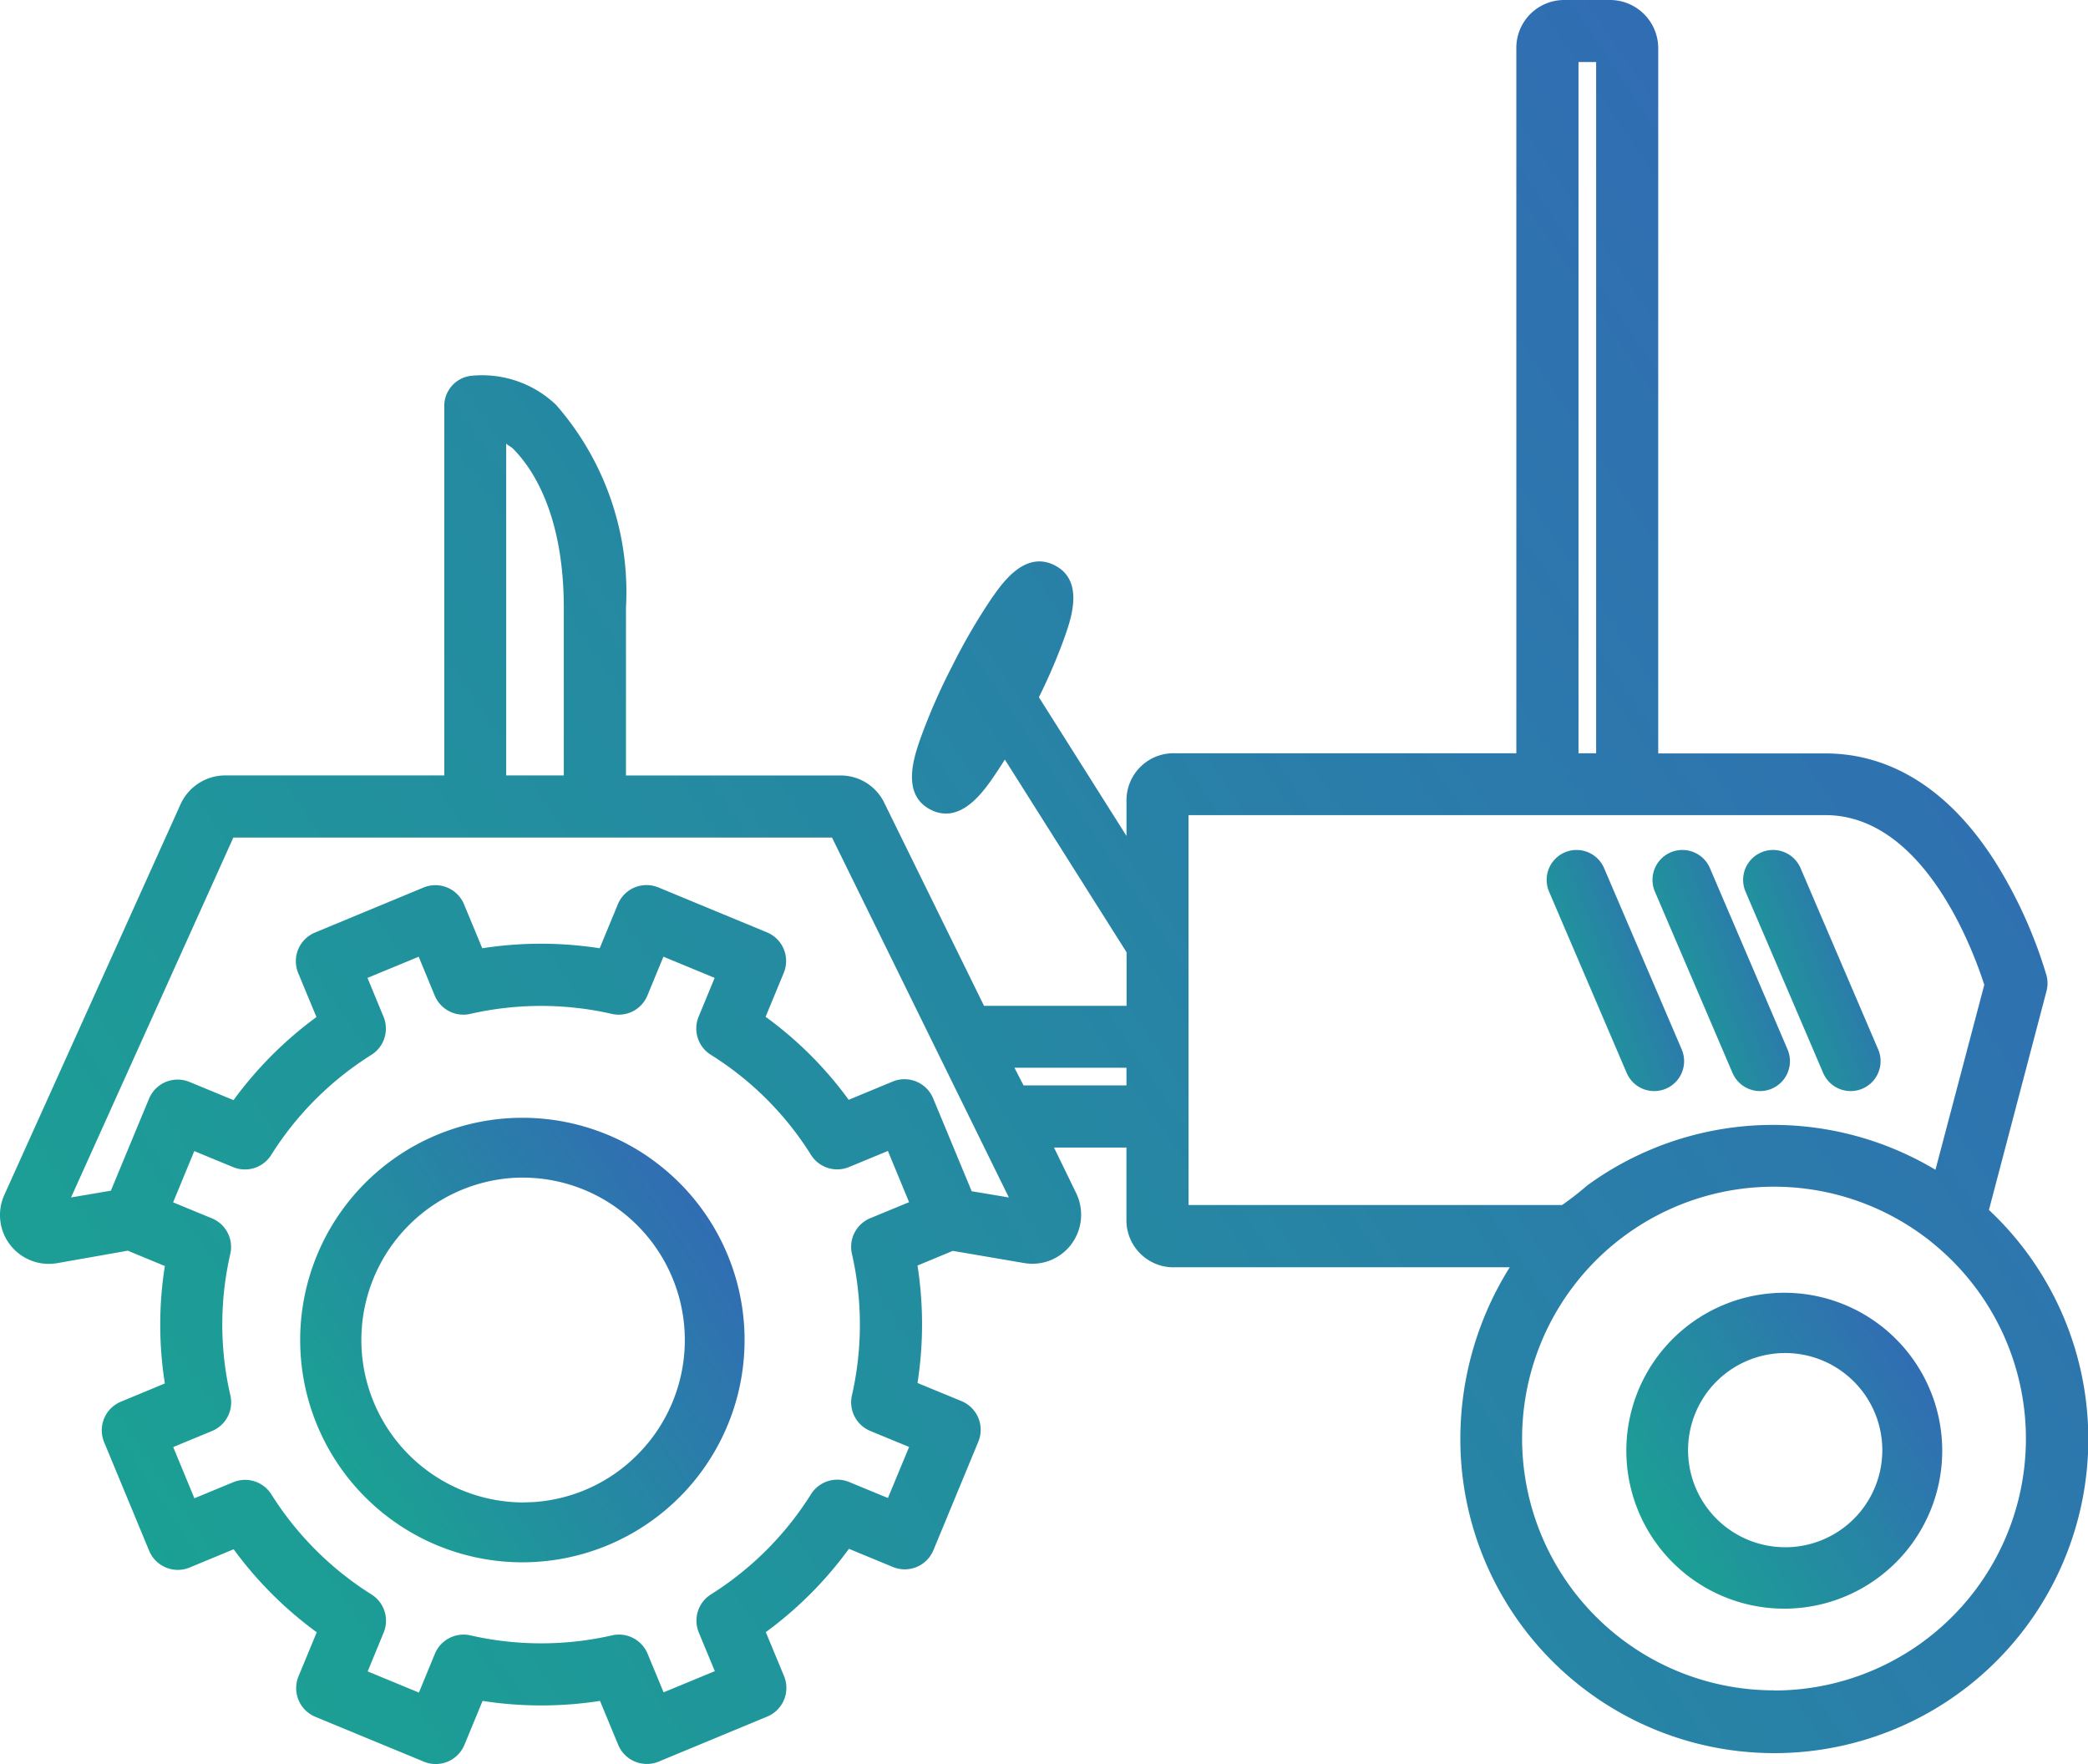
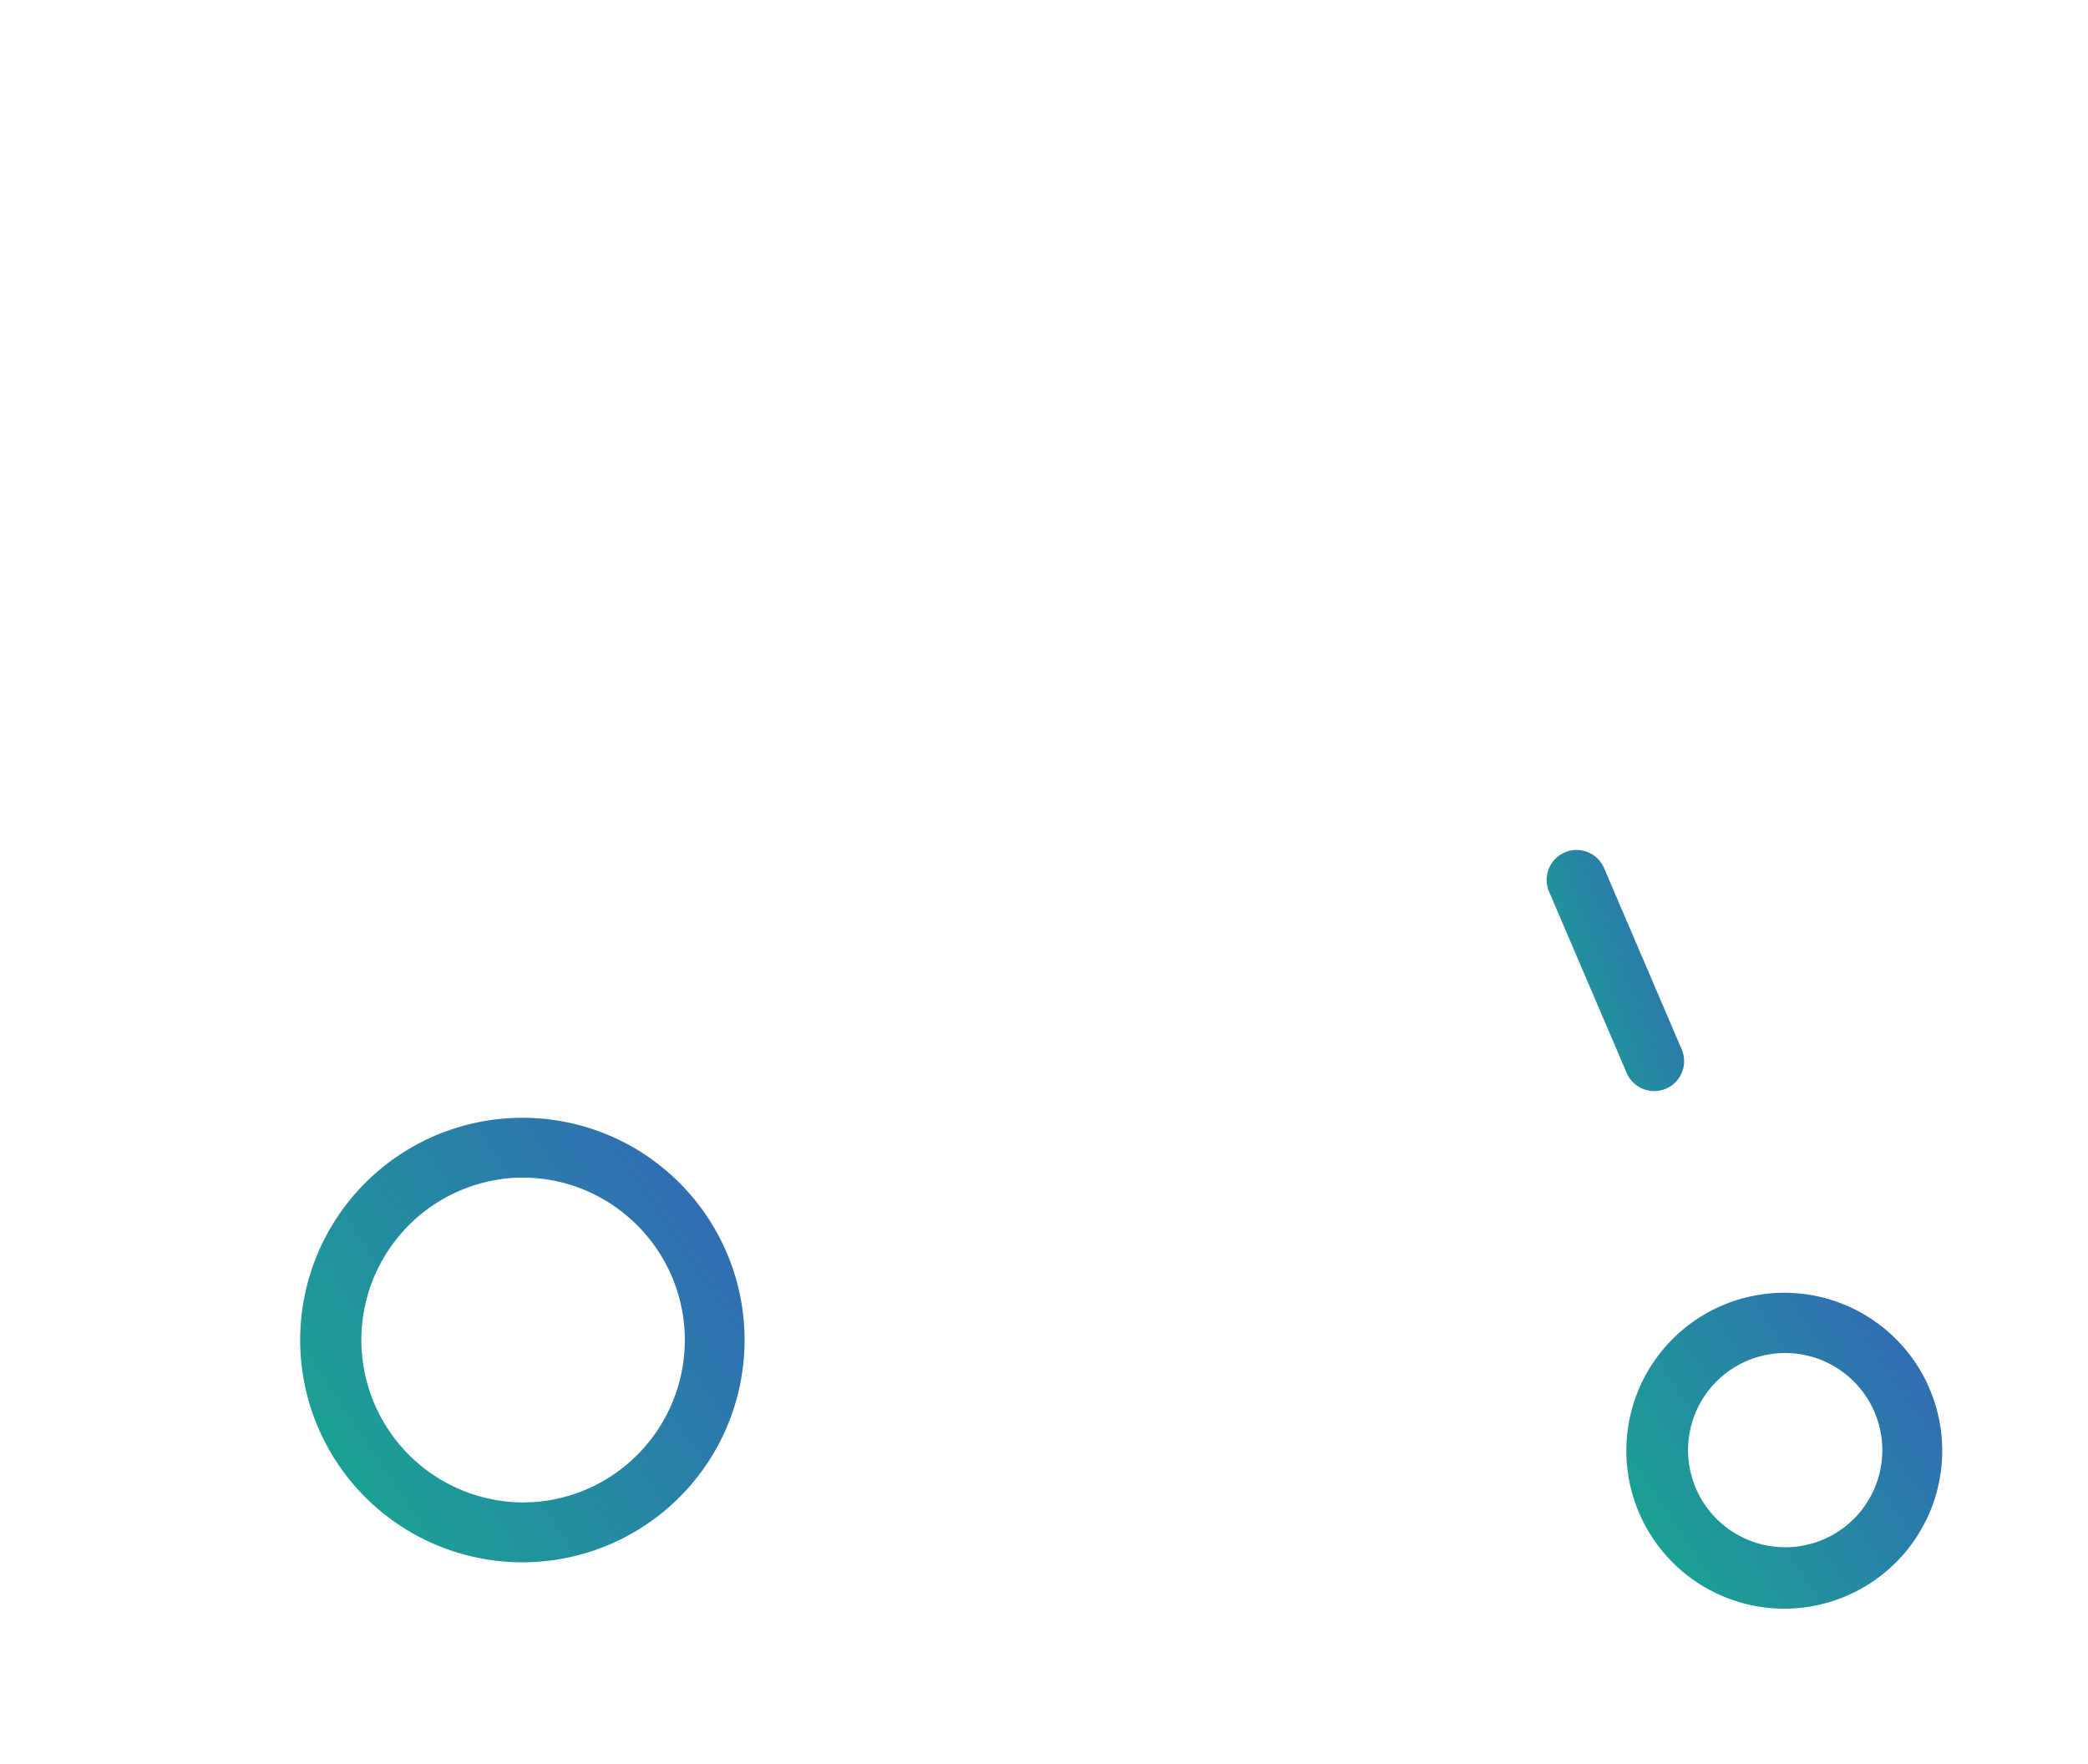
<svg xmlns="http://www.w3.org/2000/svg" id="tractor" width="59.185" height="50" viewBox="0 0 59.185 50">
  <defs>
    <linearGradient id="linear-gradient" x1="-0.015" y1="0.859" x2="1" y2="0.172" gradientUnits="objectBoundingBox">
      <stop offset="0" stop-color="#18a790" />
      <stop offset="1" stop-color="#3368b6" />
    </linearGradient>
  </defs>
-   <path id="Path_369" data-name="Path 369" d="M78.134,91.295l1.631-6.2a.877.877,0,0,0,0-.45A13.153,13.153,0,0,0,78.418,81.6c-1.3-2.143-3.006-3.245-4.923-3.245H68.76V58.369A1.369,1.369,0,0,0,67.381,57H66.1a1.356,1.356,0,0,0-1.362,1.369V78.351H55.071a1.333,1.333,0,0,0-1.383,1.32v1.024l-2.483-3.932a16.131,16.131,0,0,0,.746-1.751c.175-.507.538-1.563-.3-1.989s-1.475.491-1.782.931A17.056,17.056,0,0,0,48.737,75.9h0a17.1,17.1,0,0,0-.9,2.061c-.174.507-.538,1.563.3,1.989a.948.948,0,0,0,.433.11c.623,0,1.1-.68,1.349-1.04.1-.148.21-.314.321-.491l3.45,5.463V85.51h-4.04l-2.828-5.755a1.376,1.376,0,0,0-1.24-.775H39.5V74.232a8.053,8.053,0,0,0-1.982-5.757,3.036,3.036,0,0,0-2.424-.821.86.86,0,0,0-.744.872V78.979H28.133a1.39,1.39,0,0,0-1.259.82L21.879,90.871a1.384,1.384,0,0,0,1.5,1.932l2-.353,1.051.435a10.629,10.629,0,0,0,0,3.328l-1.246.517a.879.879,0,0,0-.475,1.149l1.276,3.076a.879.879,0,0,0,1.149.475l1.246-.517a10.842,10.842,0,0,0,2.355,2.353l-.516,1.247a.879.879,0,0,0,.477,1.149l3.077,1.272a.879.879,0,0,0,1.148-.477l.515-1.246a10.833,10.833,0,0,0,3.328,0l.516,1.245a.879.879,0,0,0,1.149.475l3.076-1.276a.879.879,0,0,0,.475-1.149l-.516-1.244A10.822,10.822,0,0,0,45.82,100.9l1.246.515a.879.879,0,0,0,1.149-.476l1.273-3.076a.879.879,0,0,0-.477-1.149L47.764,96.2a10.839,10.839,0,0,0,0-3.329l1-.416,2.023.345a1.377,1.377,0,0,0,1.339-.535,1.4,1.4,0,0,0,.133-1.451l-.626-1.288h2.053V91.6a1.333,1.333,0,0,0,1.383,1.32h9.482a9.162,9.162,0,0,0-1.4,4.829,8.9,8.9,0,1,0,14.983-6.454ZM66.5,58.758H67V78.351h-.5ZM36.105,69.56c0,.042.13.094.195.159.543.544,1.438,1.852,1.438,4.514v4.746H36.105Zm10.821,29.9-1.1-.453a.879.879,0,0,0-1.081.346,9.018,9.018,0,0,1-2.835,2.839.879.879,0,0,0-.345,1.082l.454,1.094-1.452.6-.454-1.094a.879.879,0,0,0-1.009-.52,9.031,9.031,0,0,1-4.012,0,.88.88,0,0,0-1.008.521l-.453,1.1-1.452-.6.453-1.1a.879.879,0,0,0-.345-1.081,9.039,9.039,0,0,1-2.838-2.836.879.879,0,0,0-1.082-.345l-1.1.455-.6-1.452,1.1-.455a.879.879,0,0,0,.518-1.019c-.01-.042-.019-.083-.028-.126a8.925,8.925,0,0,1,.028-3.875.879.879,0,0,0-.521-1.008l-1.1-.453.6-1.453,1.1.454a.879.879,0,0,0,1.081-.346A9,9,0,0,1,32.283,86.9a.879.879,0,0,0,.345-1.082l-.455-1.1,1.452-.6.454,1.1a.879.879,0,0,0,1.009.52,9.015,9.015,0,0,1,4.011,0,.878.878,0,0,0,1.009-.521l.454-1.1,1.452.6-.454,1.1a.879.879,0,0,0,.346,1.081,8.915,8.915,0,0,1,2.763,2.717c.024.036.047.073.07.111a.879.879,0,0,0,1.086.352l1.1-.455.6,1.452-1.1.454a.879.879,0,0,0-.52,1.01,9.03,9.03,0,0,1,0,4.013.879.879,0,0,0,.521,1.008l1.1.453ZM49.3,90.765l-1.093-2.633a.879.879,0,0,0-1.149-.475l-1.245.516a10.625,10.625,0,0,0-2.355-2.352l.515-1.246a.879.879,0,0,0-.476-1.148l-3.077-1.273a.879.879,0,0,0-1.149.476l-.516,1.248a10.817,10.817,0,0,0-3.328,0l-.517-1.246a.879.879,0,0,0-1.149-.475l-3.076,1.276a.879.879,0,0,0-.475,1.149l.517,1.246a10.806,10.806,0,0,0-2.35,2.355l-1.248-.516a.879.879,0,0,0-1.148.476L24.9,90.749l-1.129.192,4.6-10.2h16.97l5.012,10.2Zm1.47-3-.258-.5h3.175v.5Zm4.676-7.661H73.495c2.8,0,4.2,3.853,4.507,4.811l-1.384,5.242a8.952,8.952,0,0,0-9.874.446,8.212,8.212,0,0,1-.71.553H55.447Zm16.6,24.808A7.138,7.138,0,1,1,76.3,92.047c.1.071.189.145.285.225a7.137,7.137,0,0,1-4.541,12.644Z" transform="translate(-21.757 -57)" fill="url(#linear-gradient)" />
  <path id="Path_370" data-name="Path 370" d="M101.948,305.156c-.089-.067-.181-.132-.27-.19a6.3,6.3,0,1,0-3.472,11.564q.177,0,.357-.01a6.3,6.3,0,0,0,3.385-11.364Zm-.3,8.141a4.575,4.575,0,0,1-3.176,1.529c-.087,0-.174.007-.261.007a4.605,4.605,0,0,1-.255-9.2q.133-.008.264-.007a4.566,4.566,0,0,1,2.529.761c.061.04.123.083.19.134a4.6,4.6,0,0,1,.707,6.779Z" transform="translate(-83.408 -272.247)" fill="url(#linear-gradient)" />
  <path id="Path_371" data-name="Path 371" d="M372.176,254.032a.848.848,0,0,0,1.559-.668l-2.2-5.138a.848.848,0,1,0-1.559.668Z" transform="translate(-326.067 -223.62)" fill="url(#linear-gradient)" />
-   <path id="Path_372" data-name="Path 372" d="M393.377,254.032a.848.848,0,1,0,1.559-.668l-2.2-5.138a.848.848,0,1,0-1.559.668Z" transform="translate(-344.268 -223.62)" fill="url(#linear-gradient)" />
-   <path id="Path_373" data-name="Path 373" d="M414.578,254.032a.848.848,0,1,0,1.559-.668l-2.2-5.138a.848.848,0,1,0-1.559.668Z" transform="translate(-362.9 -223.62)" fill="url(#linear-gradient)" />
  <path id="Path_374" data-name="Path 374" d="M392.317,345.889c-.061-.051-.122-.1-.184-.145a4.477,4.477,0,1,0,.184.145Zm-2.836,6.178a2.752,2.752,0,1,1,1.64-4.961c.035.026.07.053.11.087a2.751,2.751,0,0,1-1.751,4.875Z" transform="translate(-338.879 -308.212)" fill="url(#linear-gradient)" />
</svg>